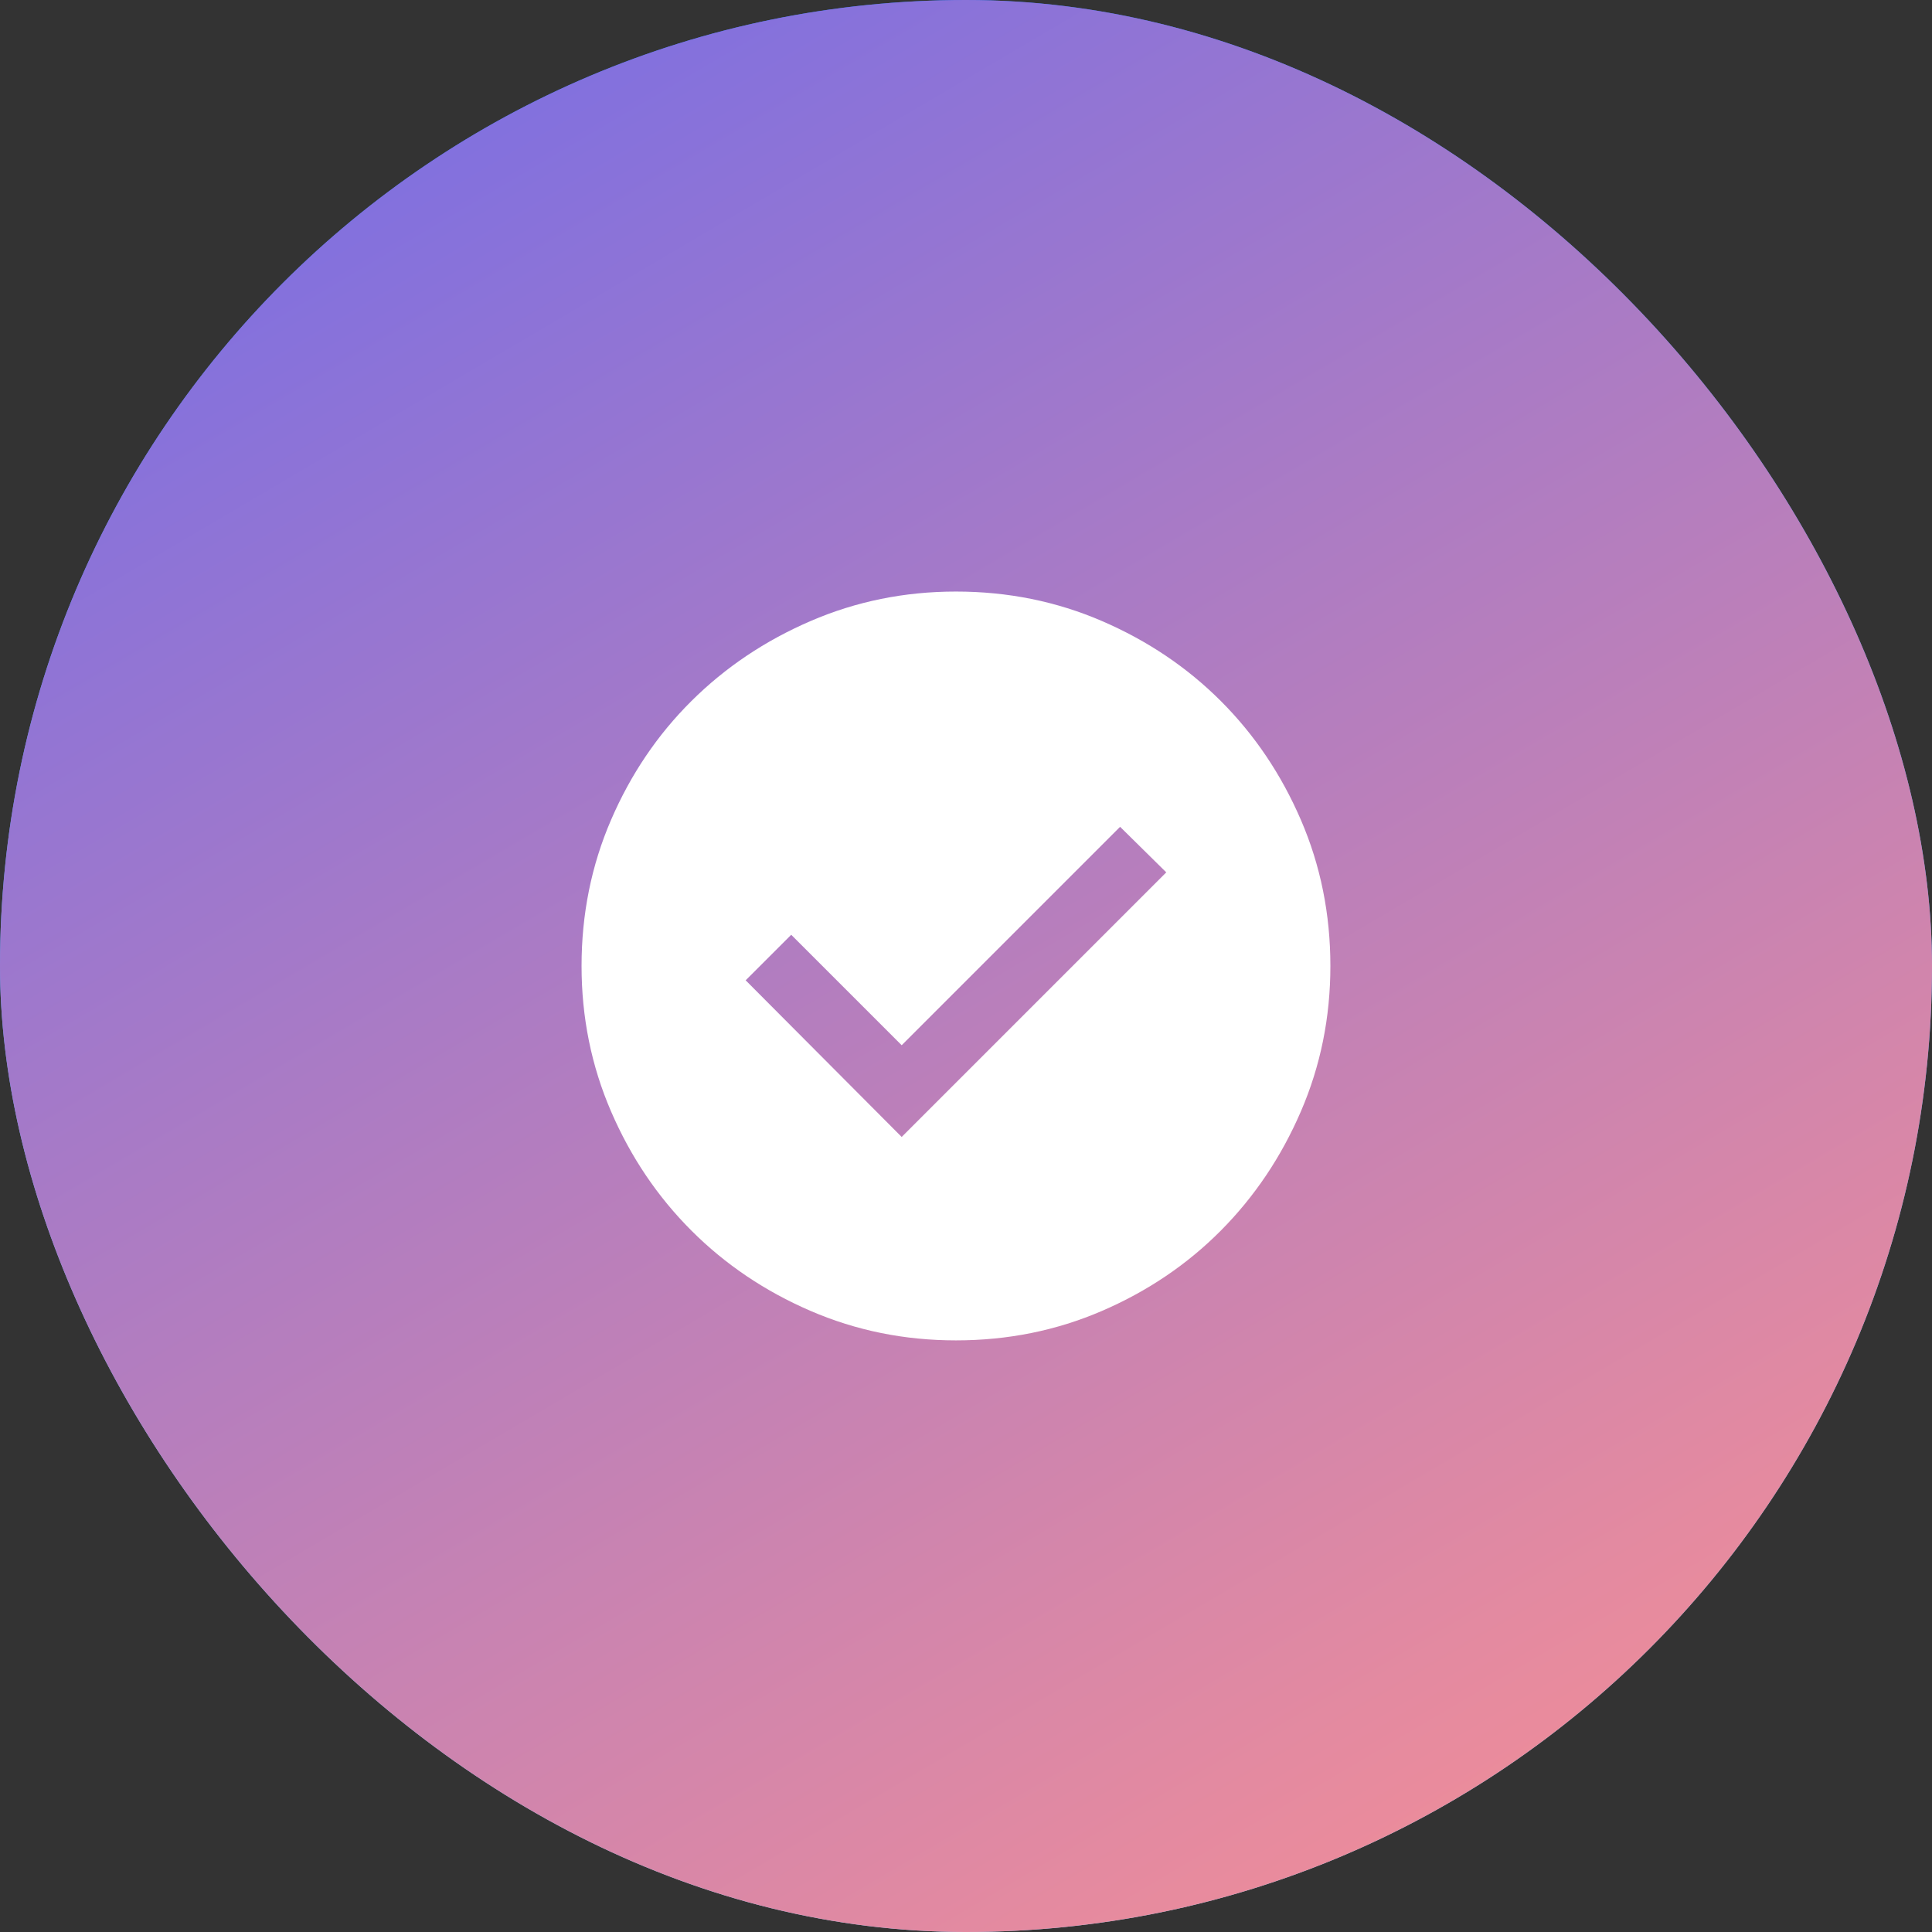
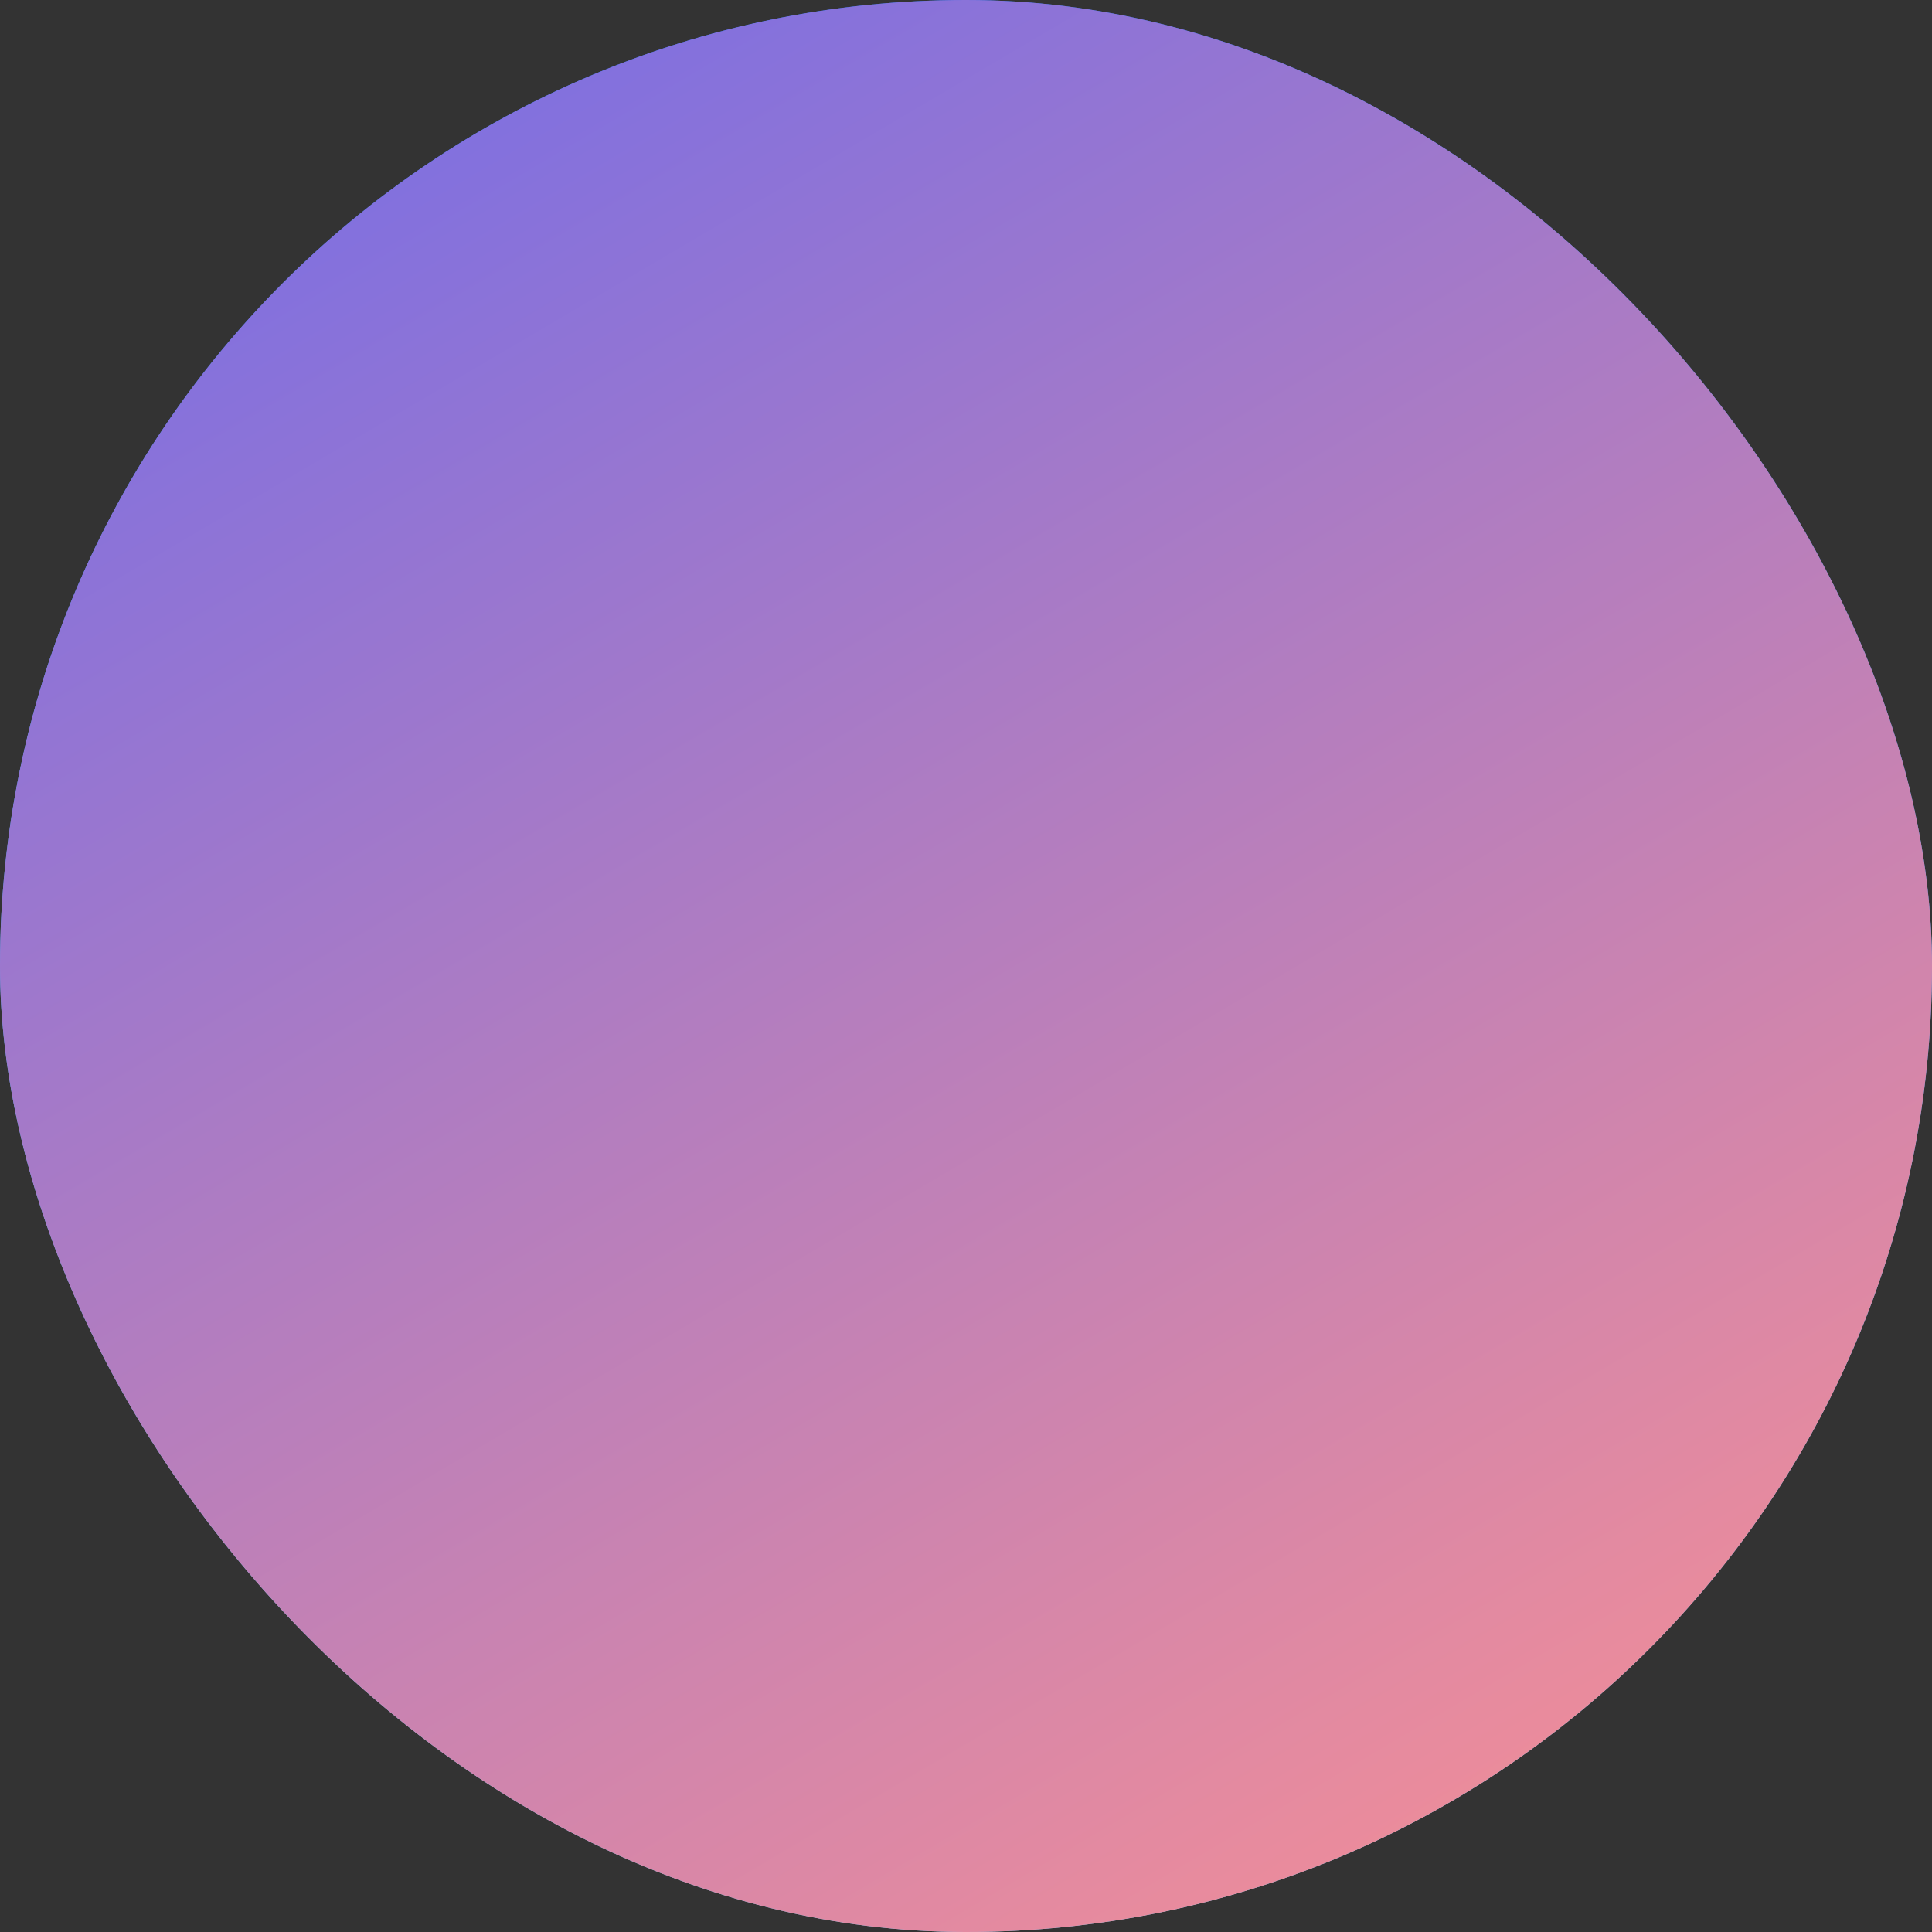
<svg xmlns="http://www.w3.org/2000/svg" width="86" height="86" viewBox="0 0 86 86" fill="none">
  <rect x="0" y="0" width="86" height="86" fill="#333333" stroke="none" />
  <rect width="86" height="86" rx="43" fill="url(#paint0_linear_8384_30121)" />
  <rect width="86" height="86" rx="43" fill="url(#paint1_linear_8384_30121)" />
-   <path d="M40.137 50.61L51.915 38.832L49.859 36.804L40.137 46.527L35.22 41.61L33.192 43.637L40.137 50.61ZM42.553 59.665C40.266 59.665 38.109 59.228 36.081 58.353C34.053 57.478 32.285 56.286 30.776 54.777C29.266 53.267 28.074 51.499 27.199 49.471C26.324 47.443 25.887 45.286 25.887 42.999C25.887 40.693 26.324 38.526 27.199 36.499C28.074 34.471 29.266 32.707 30.776 31.207C32.285 29.707 34.053 28.52 36.081 27.645C38.109 26.77 40.266 26.332 42.553 26.332C44.859 26.332 47.026 26.77 49.053 27.645C51.081 28.52 52.845 29.707 54.345 31.207C55.845 32.707 57.033 34.471 57.908 36.499C58.783 38.526 59.22 40.693 59.22 42.999C59.22 45.286 58.783 47.443 57.908 49.471C57.033 51.499 55.845 53.267 54.345 54.777C52.845 56.286 51.081 57.478 49.053 58.353C47.026 59.228 44.859 59.665 42.553 59.665Z" fill="white" />
  <defs>
    <linearGradient id="paint0_linear_8384_30121" x1="43" y1="0" x2="43" y2="86" gradientUnits="userSpaceOnUse">
      <stop stop-color="#1877F2" />
      <stop offset="1" stop-color="#8FD3FF" />
    </linearGradient>
    <linearGradient id="paint1_linear_8384_30121" x1="-0.445" y1="-32" x2="74.055" y2="94.5" gradientUnits="userSpaceOnUse">
      <stop stop-color="#4E63FF" />
      <stop offset="1" stop-color="#FF918F" />
    </linearGradient>
  </defs>
</svg>